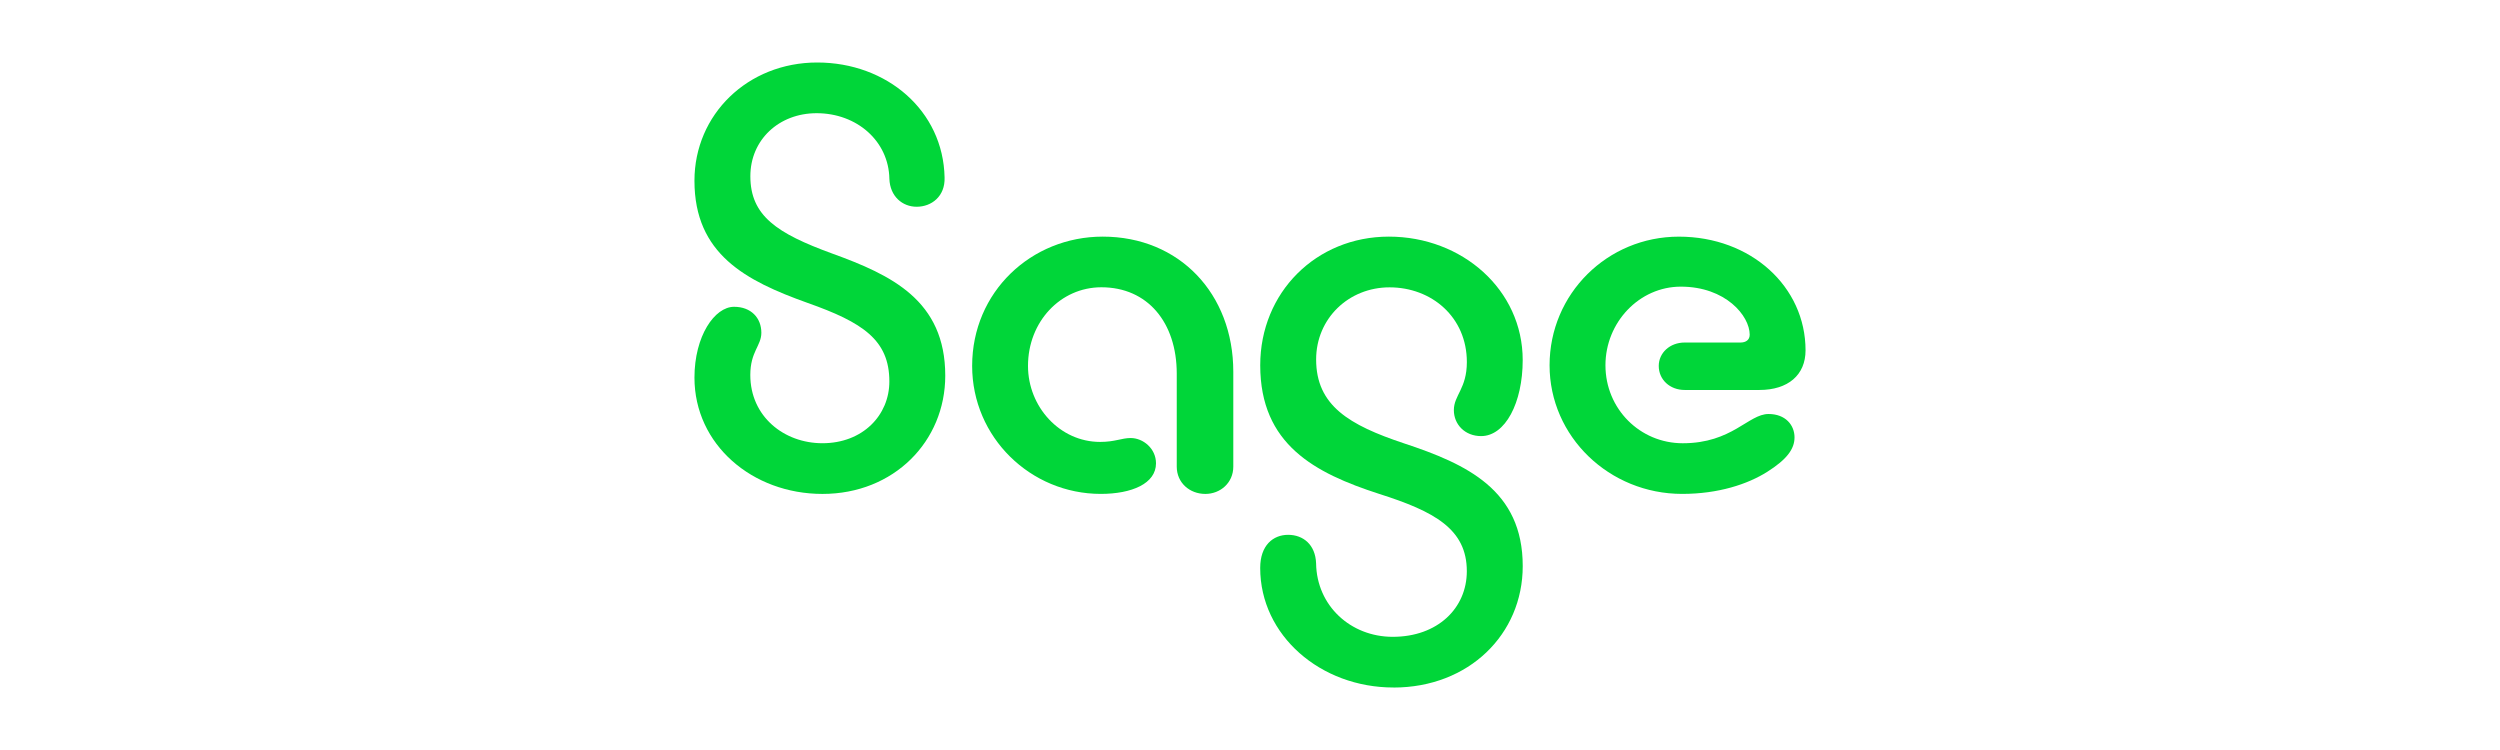
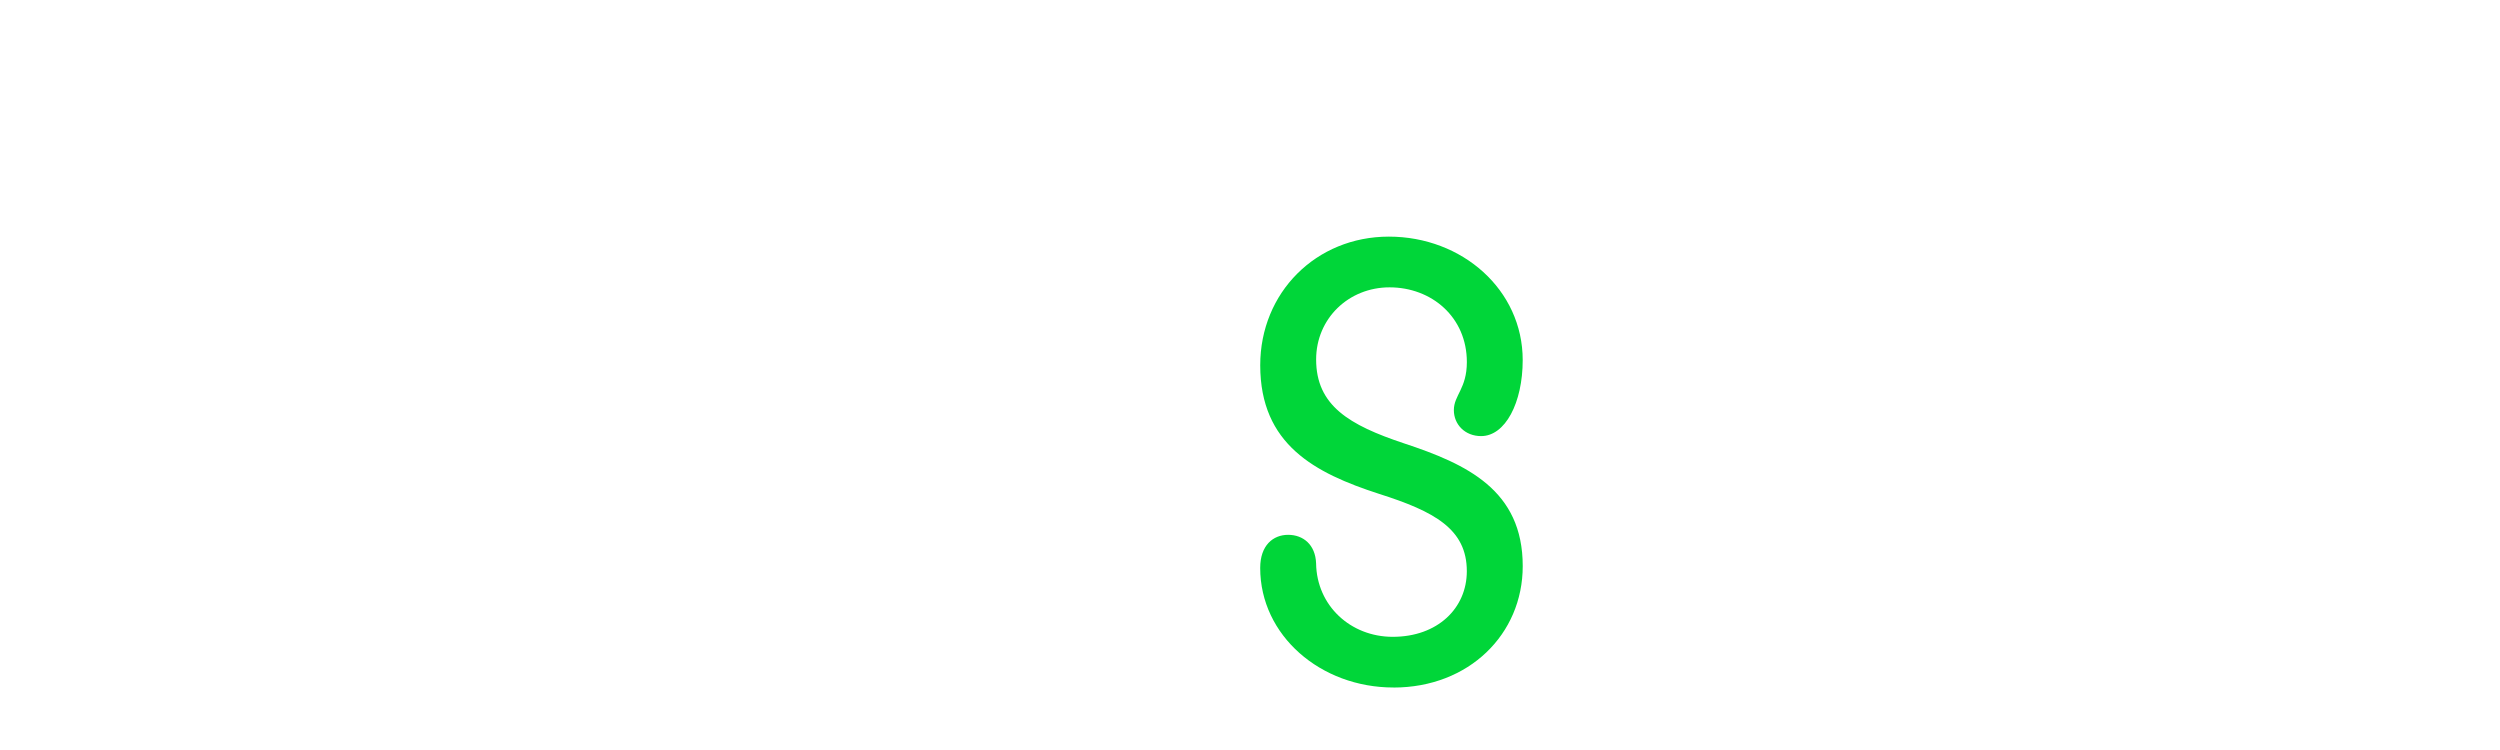
<svg xmlns="http://www.w3.org/2000/svg" xmlns:ns1="http://sodipodi.sourceforge.net/DTD/sodipodi-0.dtd" xmlns:ns2="http://www.inkscape.org/namespaces/inkscape" width="100" height="30" viewBox="0 0 100 30" fill="none" version="1.1" id="svg4" ns1:docname="sage.svg" ns2:version="1.3 (0e150ed6c4, 2023-07-21)">
  <defs id="defs4" />
  <ns1:namedview id="namedview4" pagecolor="#ffffff" bordercolor="#666666" borderopacity="1.0" ns2:showpageshadow="2" ns2:pageopacity="0.0" ns2:pagecheckerboard="0" ns2:deskcolor="#d1d1d1" ns2:zoom="6.3770521" ns2:cx="48.533397" ns2:cy="30.499986" ns2:window-width="1757" ns2:window-height="1057" ns2:window-x="-8" ns2:window-y="-8" ns2:window-maximized="1" ns2:current-layer="svg4" />
-   <path d="m 32.689,2.5 c 2.781,0 5.042,1.923 5.094,4.6 0.026,0.753 -0.52,1.17 -1.117,1.17 -0.572,0 -1.065,-0.416 -1.091,-1.117 -0.026,-1.508 -1.299,-2.625 -2.911,-2.625 -1.508,0 -2.65,1.065 -2.65,2.521 0,1.585 1.065,2.287 3.274,3.093 2.365,0.858 4.522,1.871 4.522,4.885 0,2.625 -2.053,4.73 -4.912,4.73 -2.807,0 -5.12,-1.975 -5.12,-4.652 0,-1.663 0.806,-2.833 1.585,-2.833 0.676,0 1.091,0.442 1.091,1.039 0,0.52 -0.442,0.754 -0.442,1.689 0,1.663 1.351,2.729 2.885,2.729 1.611,0 2.677,-1.118 2.677,-2.469 0,-1.663 -1.065,-2.365 -3.274,-3.145 -2.469,-0.883 -4.522,-1.949 -4.522,-4.885 C 27.778,4.579 29.909,2.5 32.689,2.5 Z" fill="#00d639" id="path1" style="stroke-width:1" />
-   <path d="m 44.031,19.756 c -2.807,0 -5.145,-2.261 -5.145,-5.12 0,-2.962 2.365,-5.171 5.223,-5.171 3.067,0 5.223,2.287 5.223,5.406 v 3.794 c 0,0.65 -0.52,1.092 -1.118,1.092 -0.624,0 -1.144,-0.442 -1.144,-1.092 V 14.948 c 0,-2.053 -1.17,-3.457 -3.014,-3.457 -1.637,0 -2.936,1.377 -2.936,3.145 0,1.637 1.273,3.041 2.885,3.041 0.598,0 0.858,-0.156 1.222,-0.156 0.494,0 1.013,0.416 1.013,1.013 -6e-4,0.806 -0.962,1.222 -2.21,1.222 z" fill="#00d639" id="path2" style="stroke-width:1" />
  <path d="m 55.736,27.5 c -2.911,0 -5.328,-2.079 -5.328,-4.782 0,-0.91 0.52,-1.325 1.118,-1.325 0.598,0 1.092,0.39 1.118,1.144 0.026,1.689 1.377,2.936 3.067,2.936 1.793,0 2.962,-1.144 2.962,-2.625 0,-1.689 -1.299,-2.391 -3.508,-3.093 -2.573,-0.832 -4.756,-1.975 -4.756,-5.145 0,-2.911 2.235,-5.145 5.145,-5.145 2.936,0 5.354,2.131 5.354,4.938 0,1.715 -0.701,3.041 -1.663,3.041 -0.65,0 -1.091,-0.468 -1.091,-1.039 0,-0.598 0.52,-0.858 0.52,-1.923 0,-1.793 -1.403,-2.988 -3.093,-2.988 -1.637,0 -2.936,1.248 -2.936,2.885 0,1.845 1.325,2.625 3.508,3.353 2.521,0.832 4.756,1.871 4.756,4.911 0,2.729 -2.157,4.859 -5.171,4.859 z" fill="#00d639" id="path3" style="stroke-width:1" />
-   <path d="m 67.285,19.756 c -2.911,0 -5.302,-2.287 -5.302,-5.145 0,-2.859 2.313,-5.145 5.171,-5.145 2.885,0 5.068,2.001 5.068,4.548 0,0.987 -0.701,1.585 -1.845,1.585 h -2.988 c -0.598,0 -1.039,-0.416 -1.039,-0.962 0,-0.52 0.442,-0.936 1.039,-0.936 h 2.235 c 0.208,0 0.364,-0.104 0.364,-0.312 0,-0.754 -0.962,-1.923 -2.755,-1.923 -1.663,0 -3.015,1.429 -3.015,3.145 0,1.741 1.377,3.119 3.093,3.119 1.975,0 2.625,-1.17 3.431,-1.17 0.676,0 1.039,0.442 1.039,0.936 0,0.468 -0.312,0.884 -1.091,1.377 -0.781,0.493 -1.95,0.883 -3.405,0.883 z" fill="#00d639" id="path4" style="stroke-width:1" />
</svg>